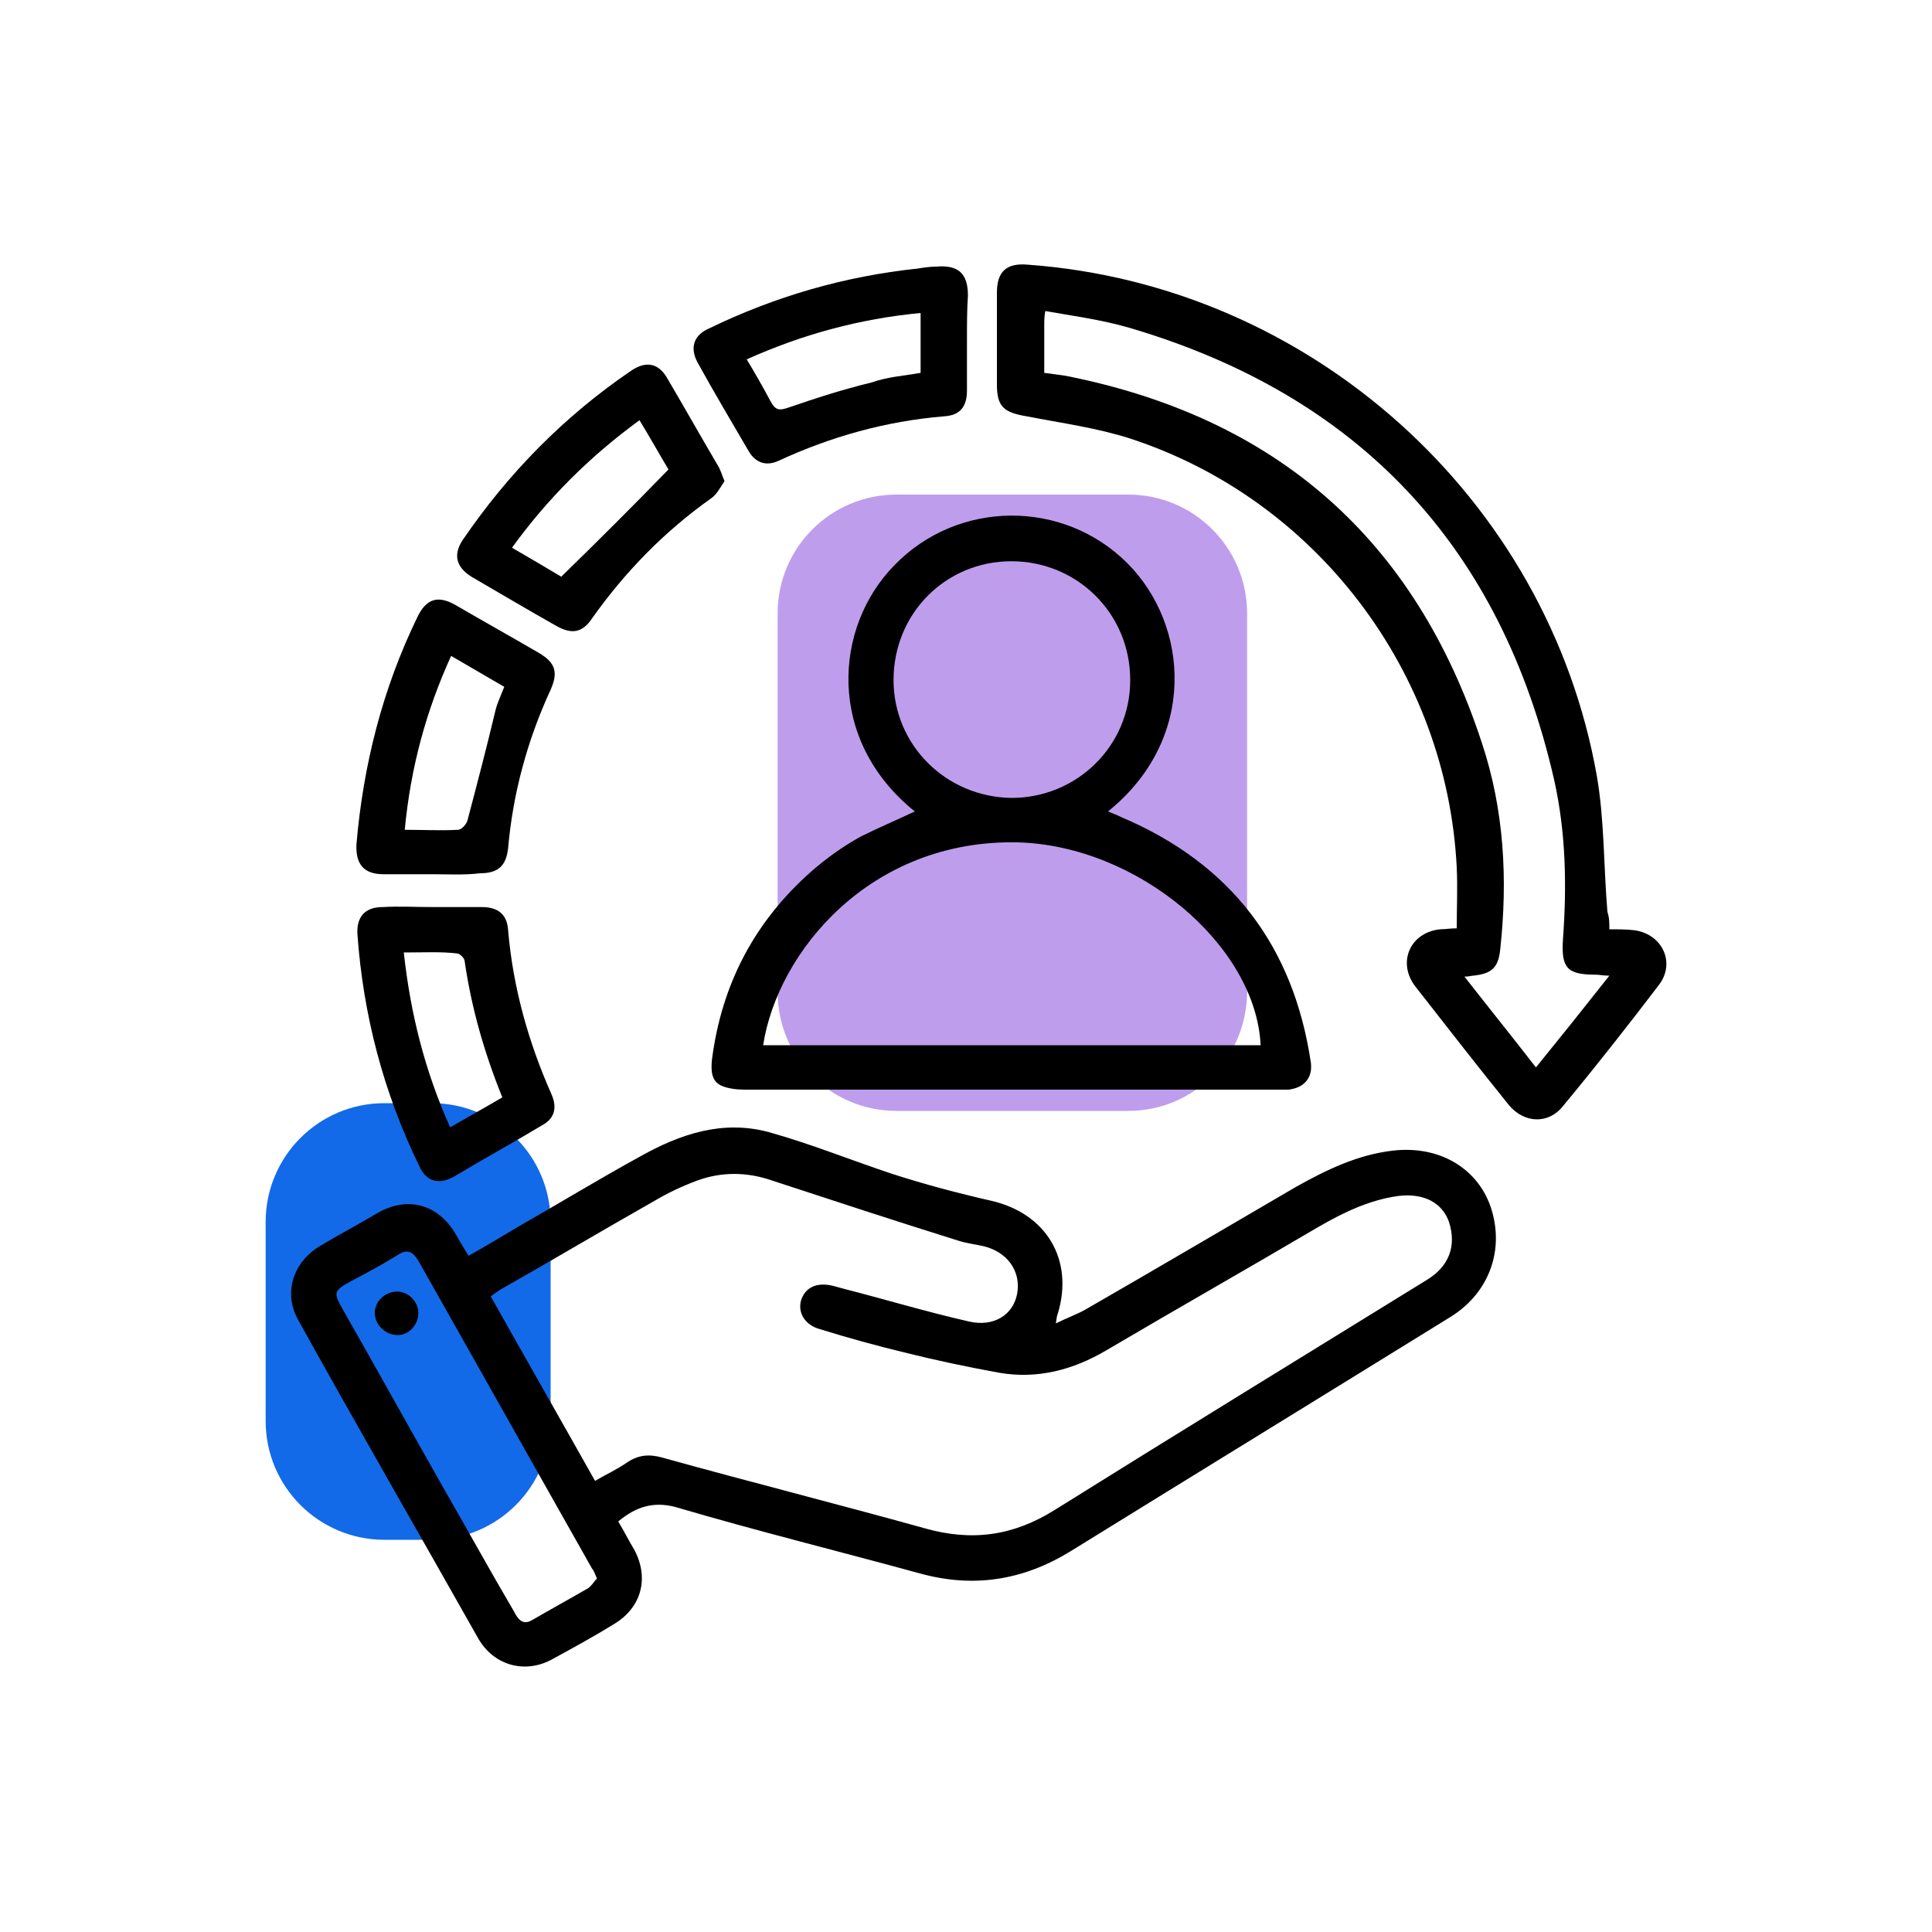
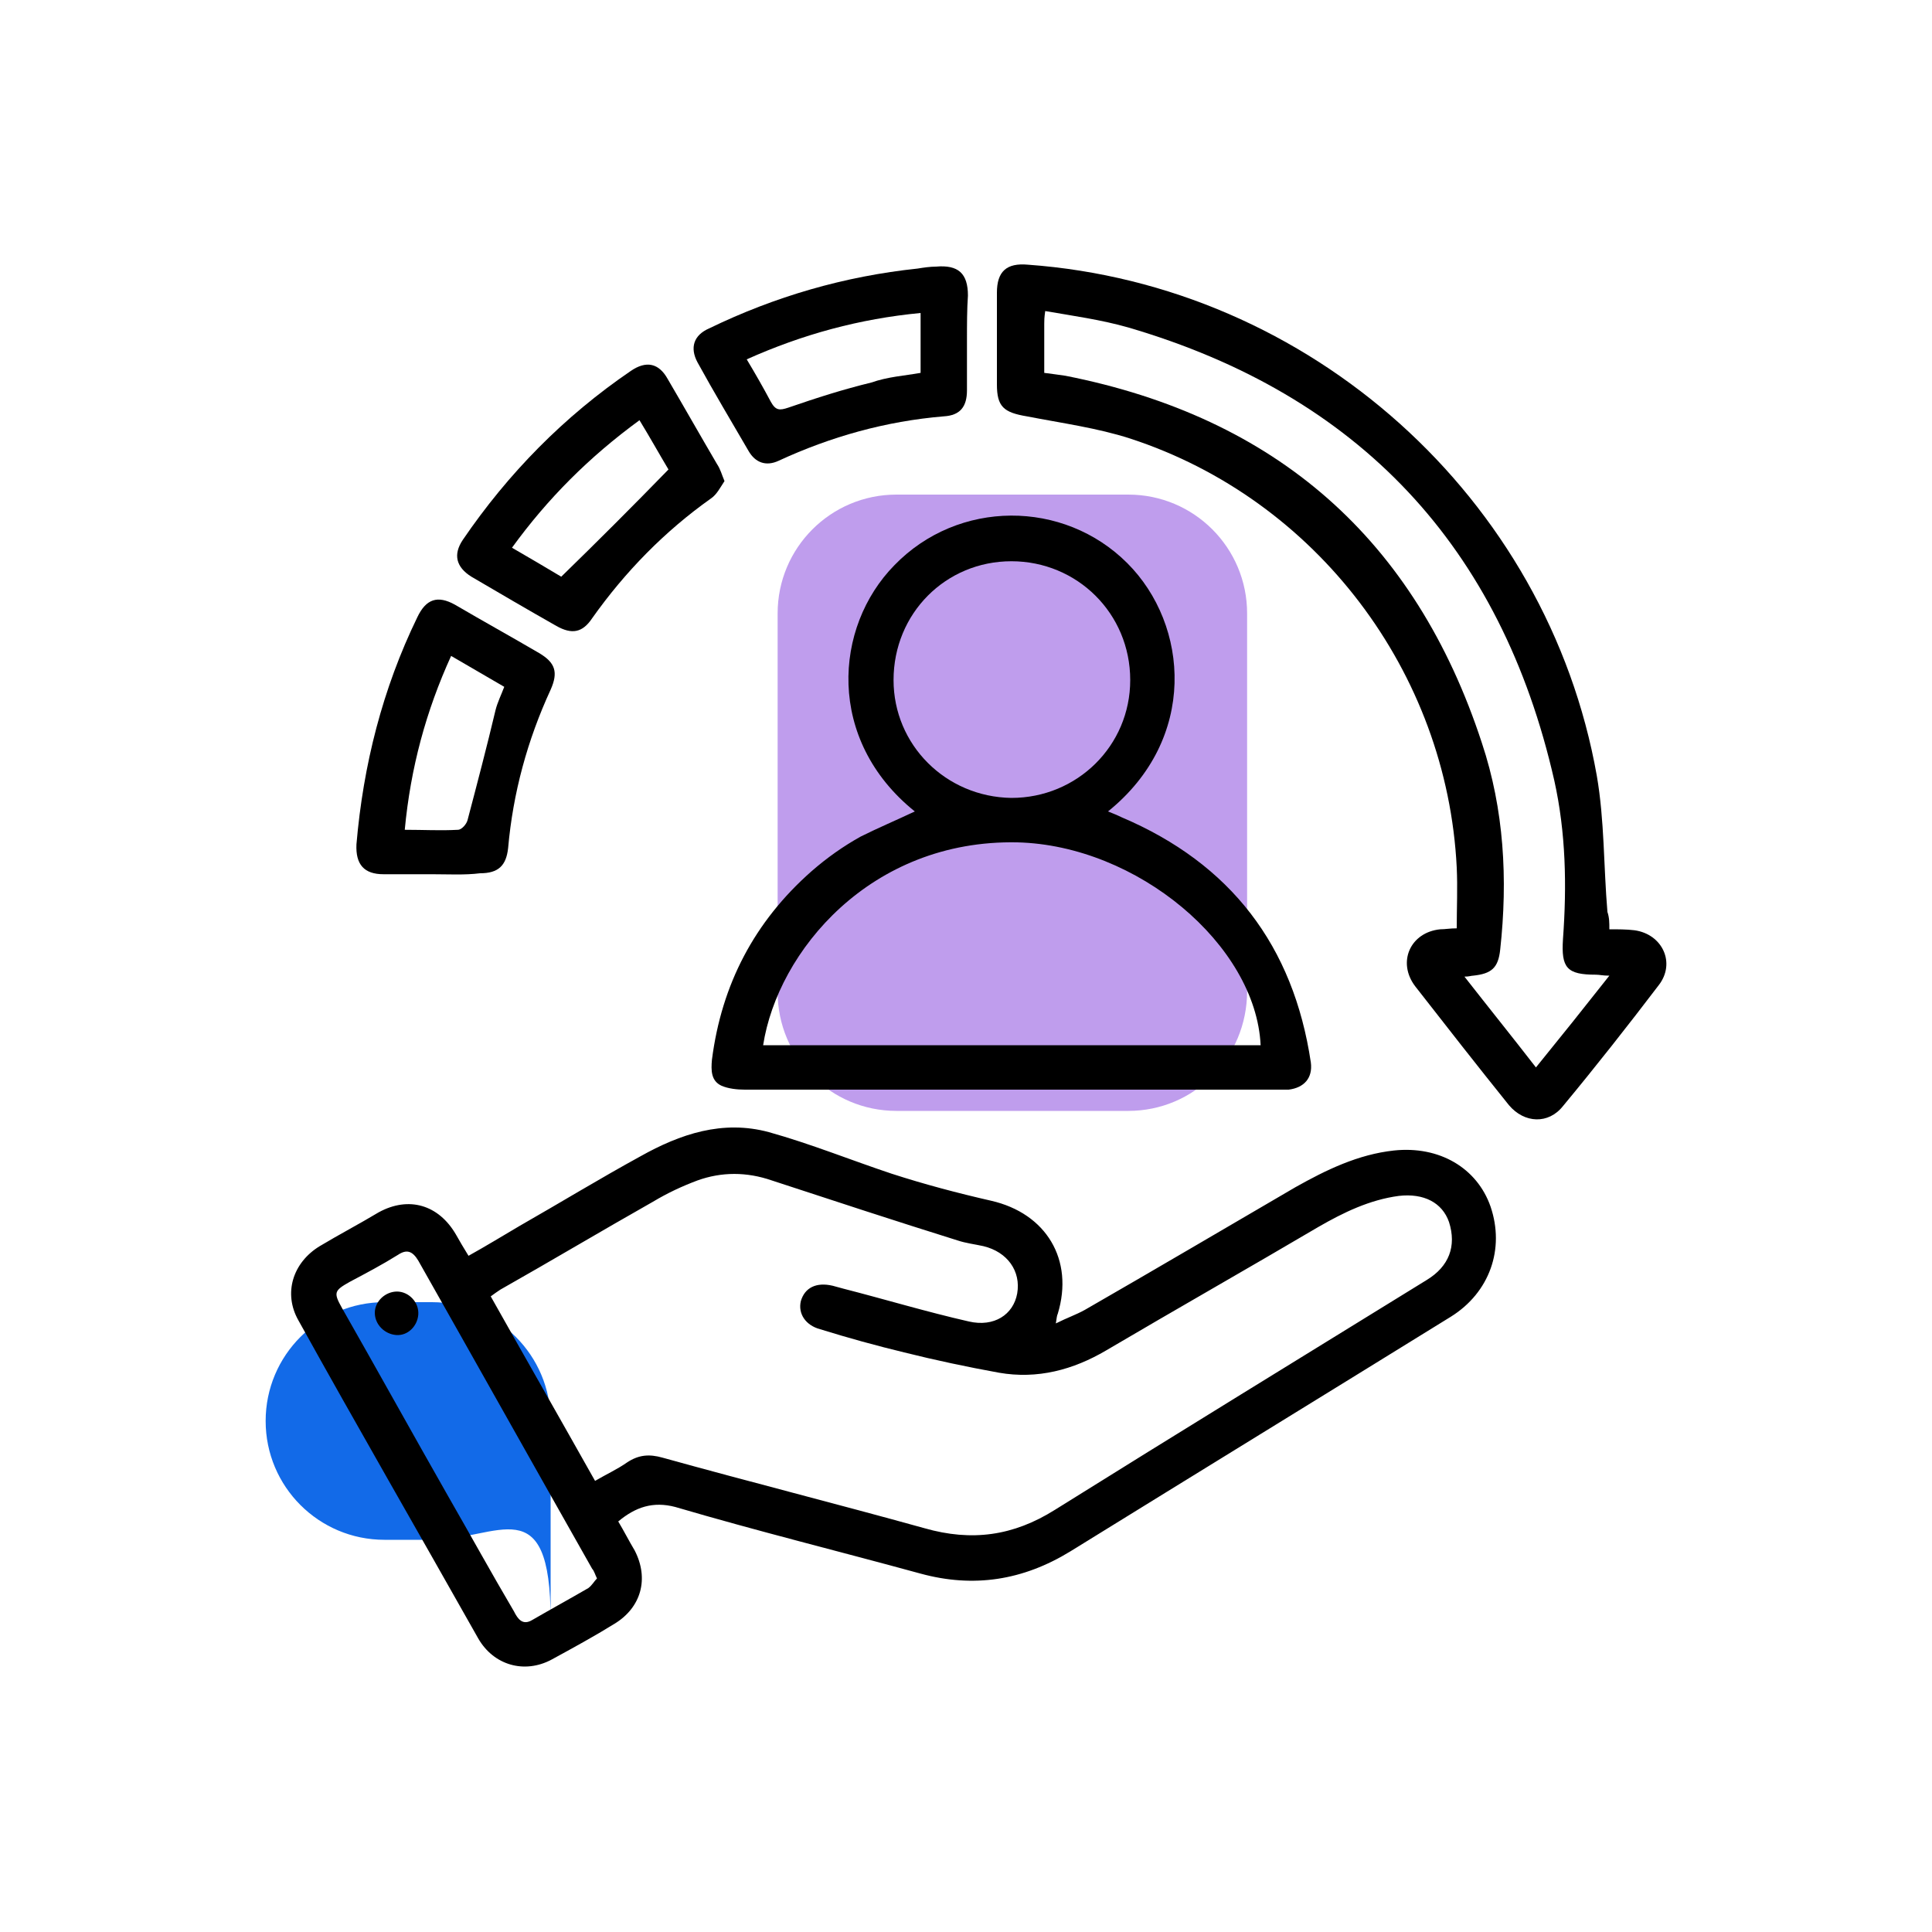
<svg xmlns="http://www.w3.org/2000/svg" version="1.1" id="Livello_1" x="0px" y="0px" viewBox="0 0 200 200" style="enable-background:new 0 0 200 200;" xml:space="preserve">
  <style type="text/css">
	.st0{fill:#BF9DED;}
	.st1{fill:#126AE8;}
	.st2{fill:none;}
</style>
  <g>
    <g>
      <g>
        <path class="st0" d="M116.8,115h-24c-6.8,0-12.3-5.5-12.3-12.3V63.5c0-6.8,5.5-12.3,12.3-12.3h24c6.8,0,12.3,5.5,12.3,12.3v39.1     C129.1,109.5,123.6,115,116.8,115z" />
-         <path class="st1" d="M44.7,159.4h-4.9c-6.8,0-12.3-5.5-12.3-12.3v-20.6c0-6.8,5.5-12.3,12.3-12.3h4.9c6.8,0,12.3,5.5,12.3,12.3     v20.6C57,153.9,51.5,159.4,44.7,159.4z" />
+         <path class="st1" d="M44.7,159.4h-4.9c-6.8,0-12.3-5.5-12.3-12.3c0-6.8,5.5-12.3,12.3-12.3h4.9c6.8,0,12.3,5.5,12.3,12.3     v20.6C57,153.9,51.5,159.4,44.7,159.4z" />
      </g>
      <g>
        <path d="M64,157.5c0.6,1,1.1,2,1.7,3c1.5,2.9,0.7,5.9-2.1,7.6c-2.1,1.3-4.3,2.5-6.5,3.7c-2.8,1.5-6,0.6-7.6-2.2     c-6.2-11-12.5-21.9-18.6-32.9c-1.6-2.8-0.6-6,2.2-7.7c2-1.2,4.1-2.3,6.1-3.5c3.1-1.7,6.2-0.8,8,2.3c0.4,0.7,0.8,1.4,1.3,2.2     c1.8-1,3.6-2.1,5.3-3.1c4.2-2.4,8.3-4.9,12.5-7.2c4.1-2.3,8.5-3.8,13.3-2.5c4.3,1.2,8.5,2.9,12.7,4.3c3.4,1.1,6.8,2,10.3,2.8     c5.7,1.3,8.6,6.1,6.9,11.7c-0.1,0.2-0.1,0.4-0.2,1c1.2-0.6,2.1-0.9,3-1.4c7.3-4.2,14.6-8.5,21.8-12.7c3.2-1.8,6.5-3.4,10.2-3.8     c4.7-0.5,8.6,1.8,10,5.8c1.5,4.4-0.1,8.9-4.1,11.4c-13.1,8.1-26.3,16.2-39.4,24.3c-4.9,3-10,3.8-15.5,2.3     c-8.4-2.3-16.9-4.4-25.4-6.9C67.6,155.4,65.8,156,64,157.5z M61.6,153.3c1.2-0.7,2.3-1.2,3.3-1.9c1.2-0.8,2.3-0.9,3.7-0.5     c9,2.5,18.1,4.8,27.1,7.3c4.9,1.4,9.2,0.8,13.5-1.9c12.8-8,25.7-15.9,38.5-23.8c2.3-1.4,3.1-3.5,2.3-6c-0.7-2-2.6-3-5.2-2.7     c-3,0.4-5.7,1.7-8.3,3.2c-7.3,4.3-14.7,8.5-22,12.8c-3.4,2-7.1,3-11.1,2.3c-3.3-0.6-6.6-1.3-9.8-2.1c-2.9-0.7-5.8-1.5-8.7-2.4     c-1.5-0.4-2.3-1.6-2-2.9c0.4-1.4,1.6-2,3.3-1.6c0.4,0.1,0.7,0.2,1.1,0.3c4.3,1.1,8.6,2.4,13,3.4c2.6,0.6,4.6-0.7,5-2.9     c0.4-2.3-1-4.3-3.5-4.9c-0.9-0.2-1.8-0.3-2.7-0.6c-6.4-2-12.8-4.1-19.2-6.2c-2.6-0.9-5.2-0.9-7.7,0c-1.6,0.6-3.1,1.3-4.6,2.2     c-5.3,3-10.5,6.1-15.8,9.1c-0.3,0.2-0.6,0.4-1,0.7C54.4,140.6,58,146.9,61.6,153.3z M61.8,163.4c-0.2-0.4-0.3-0.8-0.5-1     c-6-10.6-12-21.3-18-31.9c-0.6-1-1.2-1.2-2.1-0.6c-1.6,1-3.3,1.9-5,2.8c-1.6,0.9-1.7,1.1-0.8,2.7c3.7,6.5,7.3,13,11,19.5     c2.3,4,4.5,8,6.8,11.9c0.4,0.8,0.9,1.5,1.9,0.9c1.9-1.1,3.9-2.2,5.8-3.3C61.3,164.1,61.5,163.7,61.8,163.4z" />
        <path d="M166.6,96.2c0.9,0,1.8,0,2.6,0.1c2.9,0.4,4.3,3.4,2.5,5.7c-3.2,4.2-6.5,8.4-9.9,12.5c-1.5,1.9-4,1.8-5.6-0.1     c-3.3-4.1-6.5-8.2-9.7-12.3c-1.9-2.5-0.5-5.6,2.6-5.9c0.5,0,1-0.1,1.7-0.1c0-2.1,0.1-4.2,0-6.3c-1-20.2-14.5-38.1-33.8-44.4     c-3.4-1.1-7.1-1.6-10.7-2.3c-2.4-0.4-3.1-1-3.1-3.3c0-3.2,0-6.3,0-9.5c0-2.2,1-3.1,3.2-2.9c29.2,2.1,53.8,24.1,58.9,52.9     c0.8,4.6,0.7,9.4,1.1,14.1C166.6,95,166.6,95.5,166.6,96.2z M166.6,101c-0.7,0-1-0.1-1.4-0.1c-3,0-3.6-0.7-3.4-3.7     c0.4-5.5,0.3-11-0.9-16.4c-5.5-24.2-20.2-39.9-44.1-46.9c-2.8-0.8-5.7-1.2-8.6-1.7c-0.1,0.7-0.1,1-0.1,1.3c0,1.7,0,3.3,0,5.1     c0.8,0.1,1.5,0.2,2.2,0.3c21.8,4.3,36.2,16.9,43.1,38c2.3,6.9,2.7,14.1,1.9,21.4c-0.2,1.9-0.9,2.5-2.8,2.7     c-0.2,0-0.4,0.1-0.9,0.1c2.5,3.2,5,6.3,7.4,9.4C161.6,107.3,164,104.3,166.6,101z" />
        <path d="M94.7,84c-9.2-7.4-8.4-19.1-2.1-25.5c6.6-6.8,17.5-6.8,24.1-0.2c6.4,6.4,7.3,18.2-2,25.7c0.5,0.2,1,0.4,1.4,0.6     c11.3,4.8,17.8,13.3,19.6,25.4c0.2,1.6-0.7,2.6-2.3,2.8c-0.4,0-0.8,0-1.2,0c-18.4,0-36.7,0-55.1,0c-0.8,0-1.7-0.1-2.4-0.4     c-1.1-0.5-1.1-1.6-1-2.7c1-7.8,4.4-14.3,10.3-19.5c1.6-1.4,3.3-2.6,5.1-3.6C90.9,85.7,92.8,84.9,94.7,84z M130.5,108.2     c-0.5-10.4-12.8-20.7-25.2-21c-15.2-0.3-24.8,11.3-26.3,21C96.1,108.2,113.3,108.2,130.5,108.2z M104.7,58.1     c-6.8,0-12.2,5.4-12.2,12.3c0,6.7,5.4,12.1,12.2,12.2c6.8,0,12.3-5.4,12.3-12.2C117,63.5,111.5,58.1,104.7,58.1z" />
        <path d="M44.7,90.5c-1.7,0-3.3,0-5,0c-2,0-2.9-1-2.8-3.1c0.7-8.2,2.7-16.1,6.3-23.5c0.9-1.9,2.1-2.3,3.9-1.3     c2.9,1.7,5.8,3.3,8.7,5c1.7,1,2,2,1.2,3.8c-2.4,5.2-3.9,10.7-4.4,16.4c-0.2,1.8-1,2.6-2.9,2.6C48.1,90.6,46.4,90.5,44.7,90.5z      M41.9,85.9c2,0,3.7,0.1,5.5,0c0.4,0,0.9-0.6,1-1c1-3.8,2-7.6,2.9-11.4c0.2-0.8,0.6-1.6,0.9-2.4c-1.9-1.1-3.6-2.1-5.5-3.2     C44.1,73.6,42.5,79.5,41.9,85.9z" />
-         <path d="M44.8,93.9c1.7,0,3.4,0,5.1,0c1.7,0,2.6,0.8,2.7,2.4c0.5,5.9,2.1,11.6,4.5,17c0.6,1.4,0.3,2.5-1,3.2     c-3,1.8-6.1,3.5-9.1,5.3c-1.6,0.9-2.9,0.5-3.6-1.1c-3.7-7.6-5.8-15.6-6.4-24c-0.1-1.8,0.8-2.8,2.6-2.8     C41.3,93.8,43.1,93.9,44.8,93.9z M41.8,98.6c0.7,6.4,2.2,12.3,4.8,18.1c1.9-1.1,3.7-2.1,5.4-3.1c-1.9-4.7-3.2-9.3-3.9-14.1     c0-0.3-0.5-0.8-0.8-0.8C45.7,98.5,43.8,98.6,41.8,98.6z" />
        <path d="M100.1,35.3c0,1.7,0,3.4,0,5.1c0,1.7-0.7,2.6-2.4,2.7c-6,0.5-11.7,2.1-17.1,4.6c-1.3,0.6-2.4,0.2-3.1-1     c-1.8-3.1-3.6-6.1-5.3-9.2c-0.8-1.5-0.4-2.8,1.2-3.5c6.8-3.3,14-5.4,21.6-6.2c0.6-0.1,1.3-0.2,1.9-0.2c2.3-0.2,3.3,0.7,3.3,3     C100.1,32,100.1,33.6,100.1,35.3z M95.3,38.6c0-2.1,0-4.1,0-6.2c-6.3,0.6-12.2,2.2-18,4.8c0.9,1.5,1.7,2.9,2.5,4.4     c0.5,0.9,0.9,0.9,1.8,0.6c2.9-1,5.7-1.9,8.6-2.6C91.9,39,93.6,38.9,95.3,38.6z" />
        <path d="M75,49.8c-0.4,0.6-0.8,1.4-1.4,1.8c-4.8,3.4-8.9,7.6-12.3,12.4c-1,1.5-2.1,1.7-3.7,0.8c-3-1.7-5.9-3.4-8.8-5.1     c-1.6-1-1.9-2.3-0.9-3.8c4.7-6.9,10.5-12.8,17.4-17.5c1.6-1.1,2.9-0.8,3.8,0.8c1.7,2.9,3.4,5.9,5.1,8.8     C74.6,48.6,74.7,49.1,75,49.8z M69.2,48.6c-0.9-1.5-1.9-3.3-3-5.1c-5.2,3.8-9.5,8.1-13.2,13.2c1.9,1.1,3.6,2.1,5.1,3     C61.9,56,65.5,52.4,69.2,48.6z" />
        <path d="M38.8,135.9c0-1.2,1.1-2.2,2.3-2.2c1.2,0,2.3,1.1,2.2,2.4c-0.1,1.2-1.1,2.2-2.3,2.1C39.8,138.1,38.8,137.1,38.8,135.9z" />
      </g>
    </g>
    <rect y="0" class="st2" width="200" height="200" />
  </g>
</svg>